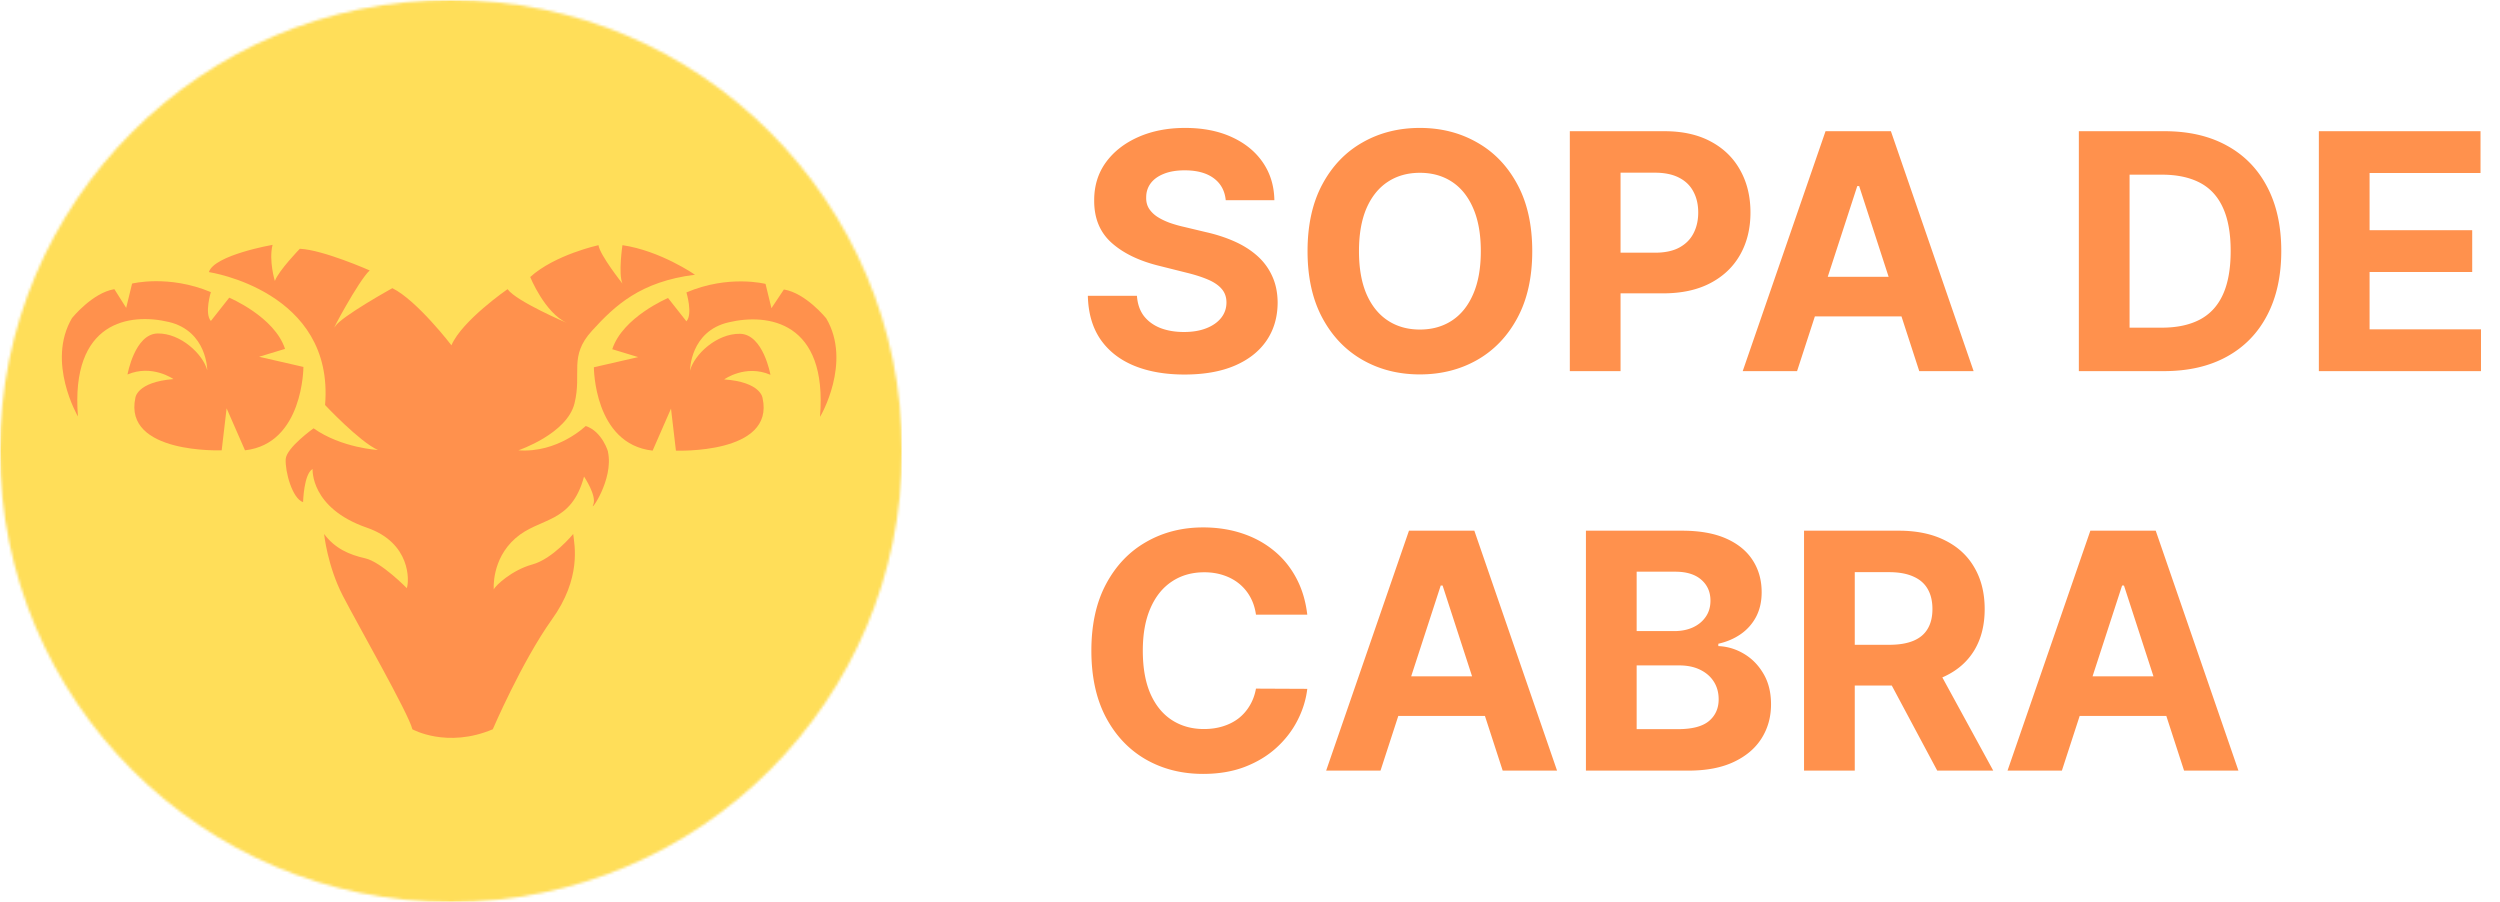
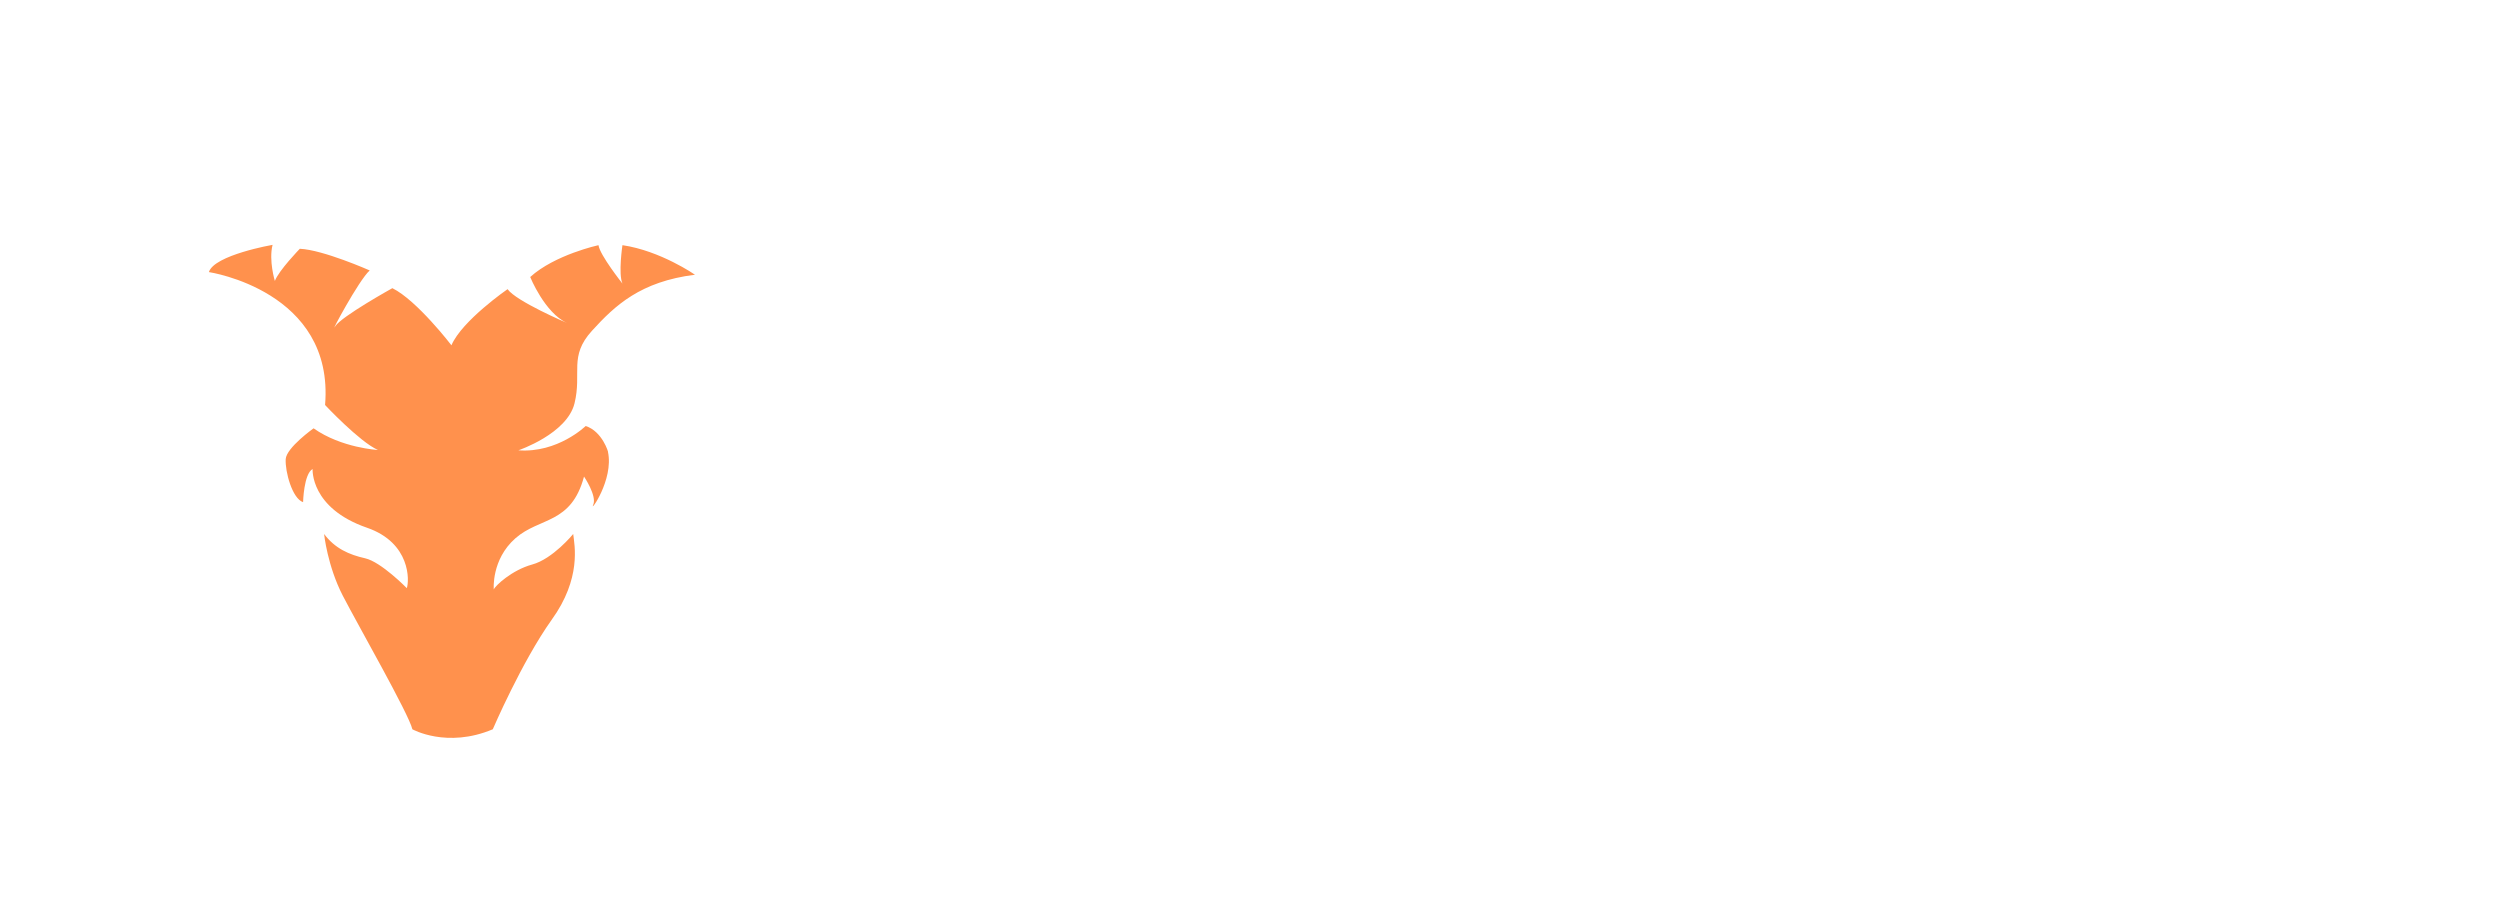
<svg xmlns="http://www.w3.org/2000/svg" width="970" height="350" fill="none" viewBox="0 0 970 350">
-   <path fill="#ff914d" d="M475.591 77.682q-.545-5.5-4.682-8.546-4.136-3.045-11.227-3.045-4.818 0-8.137 1.364-3.318 1.318-5.09 3.681-1.728 2.364-1.728 5.364-.09 2.5 1.046 4.364 1.182 1.863 3.227 3.227 2.045 1.318 4.727 2.318a49 49 0 0 0 5.728 1.636l8.363 2q6.091 1.365 11.182 3.637t8.818 5.59a23.2 23.2 0 0 1 5.773 7.818q2.091 4.501 2.136 10.319-.046 8.545-4.363 14.818-4.273 6.228-12.364 9.682-8.045 3.41-19.409 3.409-11.273 0-19.636-3.454-8.319-3.454-13-10.228-4.637-6.818-4.864-16.863h19.045q.318 4.682 2.682 7.818 2.41 3.091 6.409 4.682 4.046 1.545 9.137 1.545 5 0 8.681-1.454 3.728-1.455 5.773-4.046 2.046-2.59 2.046-5.954 0-3.137-1.864-5.273-1.818-2.136-5.364-3.636-3.5-1.5-8.591-2.728l-10.136-2.545q-11.772-2.864-18.591-8.955-6.818-6.09-6.773-16.409-.045-8.454 4.5-14.773 4.591-6.318 12.591-9.863t18.182-3.546q10.364 0 18.091 3.546 7.773 3.545 12.091 9.863 4.319 6.319 4.455 14.637Zm118.92 19.772q0 15.227-5.772 25.91-5.728 10.681-15.637 16.318-9.863 5.59-22.182 5.591-12.409 0-22.272-5.637-9.864-5.636-15.591-16.318-5.727-10.681-5.727-25.864 0-15.227 5.727-25.908 5.727-10.683 15.591-16.273 9.863-5.637 22.272-5.637 12.32 0 22.182 5.637 9.909 5.59 15.637 16.273 5.772 10.68 5.772 25.908m-19.954 0q0-9.862-2.955-16.636-2.909-6.773-8.227-10.272t-12.455-3.5q-7.136 0-12.454 3.5t-8.273 10.272q-2.909 6.772-2.909 16.636t2.909 16.637q2.955 6.772 8.273 10.273t12.454 3.5q7.137 0 12.455-3.5t8.227-10.273q2.955-6.773 2.955-16.636M609.091 144V50.91h36.727q10.591 0 18.046 4.045 7.454 3.999 11.363 11.136 3.955 7.09 3.955 16.364 0 9.272-4 16.363t-11.591 11.046q-7.545 3.954-18.273 3.954h-23.409V98.046h20.227q5.682 0 9.364-1.955 3.727-2 5.545-5.5 1.864-3.546 1.864-8.136 0-4.636-1.864-8.091-1.818-3.5-5.545-5.41-3.727-1.953-9.455-1.954h-13.272v77Zm88.17 0H676.17l32.137-93.09h25.363L765.761 144H744.67l-23.318-71.818h-.727Zm-1.318-36.591h49.818v15.364h-49.818ZM839.591 144h-33V50.91h33.273q14.045 0 24.181 5.59 10.137 5.546 15.591 15.954 5.5 10.41 5.5 24.91 0 14.545-5.5 25-5.454 10.454-15.681 16.045-10.182 5.59-24.364 5.591m-13.318-16.864h12.5q8.727 0 14.682-3.091 6-3.136 9-9.681 3.045-6.591 3.045-17 0-10.319-3.045-16.864-3-6.546-8.955-9.636-5.955-3.091-14.682-3.091h-12.545ZM899.716 144V50.91h62.727v16.227h-43.045v22.182h39.818v16.227h-39.818v22.228h43.227V144Zm-392.489 94.5h-19.909q-.545-3.864-2.227-6.864a17.5 17.5 0 0 0-4.318-5.181q-2.637-2.138-6.091-3.273-3.41-1.137-7.409-1.137-7.227 0-12.591 3.591-5.364 3.546-8.318 10.364-2.955 6.772-2.955 16.455 0 9.954 2.955 16.727 3 6.772 8.363 10.227 5.364 3.455 12.409 3.455 3.955 0 7.319-1.046 3.408-1.045 6.045-3.045a17.6 17.6 0 0 0 4.364-4.955q1.772-2.909 2.454-6.636l19.909.091q-.773 6.409-3.863 12.363-3.046 5.91-8.228 10.591-5.136 4.637-12.272 7.364-7.092 2.682-16.046 2.682-12.454 0-22.273-5.637-9.772-5.636-15.454-16.318-5.636-10.682-5.636-25.863 0-15.227 5.727-25.91 5.727-10.682 15.545-16.272 9.818-5.637 22.091-5.637 8.091 0 15 2.273 6.956 2.273 12.318 6.636 5.364 4.319 8.728 10.591 3.408 6.273 4.363 14.364m28.409 60.5h-21.091l32.137-93.091h25.363L604.136 299h-21.091l-23.318-71.818H559Zm-1.318-36.591h49.818v15.364h-49.818ZM615.341 299v-93.091h37.273q10.272 0 17.136 3.046t10.318 8.454q3.455 5.364 3.455 12.364 0 5.454-2.182 9.591a18.84 18.84 0 0 1-6 6.727q-3.773 2.59-8.636 3.682v.909q5.317.227 9.954 3 4.682 2.772 7.591 7.773 2.909 4.954 2.909 11.818 0 7.409-3.682 13.227-3.636 5.773-10.772 9.136Q665.568 299 655.114 299Zm19.682-16.091h16.045q8.228 0 12-3.136 3.773-3.182 3.773-8.455 0-3.864-1.864-6.818-1.863-2.955-5.318-4.636-3.41-1.683-8.136-1.682h-16.5Zm0-38.045h14.591q4.046 0 7.181-1.409 3.182-1.455 5-4.091 1.864-2.637 1.864-6.319 0-5.044-3.591-8.136-3.545-3.091-10.091-3.091h-14.954ZM699.966 299v-93.091h36.727q10.545 0 18 3.773 7.5 3.727 11.409 10.591 3.955 6.818 3.955 16.045 0 9.273-4 15.955-4 6.636-11.591 10.182Q746.921 266 736.193 266h-24.591v-15.818h21.409q5.637 0 9.364-1.546 3.727-1.545 5.545-4.636 1.864-3.091 1.864-7.682 0-4.636-1.864-7.818-1.818-3.182-5.59-4.818-3.728-1.682-9.41-1.682h-13.272v77Zm50.273-42.364L773.375 299h-21.727l-22.637-42.364ZM800.011 299H778.92l32.137-93.091h25.363L868.511 299H847.42l-23.318-71.818h-.727Zm-1.318-36.591h49.818v15.364h-49.818Z" />
  <mask id="mask0_11_15" width="350" height="350" x="0" y="0" maskUnits="userSpaceOnUse" style="mask-type:luminance">
    <path fill="#fff" d="M0 0h350v350H0Z" />
  </mask>
  <g mask="url(#mask0_11_15)">
    <mask id="mask1_11_15" width="350" height="350" x="0" y="0" maskUnits="userSpaceOnUse" style="mask-type:luminance">
-       <path fill="#fff" d="M175 0C78.352 0 0 78.348 0 175.003 0 271.652 78.353 350 175 350s175-78.348 175-174.997C350 78.348 271.648 0 175 0" />
-     </mask>
+       </mask>
    <g mask="url(#mask1_11_15)">
      <path fill="#ffde59" d="M0 0h350v350H0Z" />
    </g>
-     <path fill="#ff914d" d="m100.53 138.422 10.063-3.052c-4.073-12.479-21.652-19.87-21.652-19.87l-7.13 9.042c-2.547-2.927 0-11.204 0-11.204-16.427-6.875-30.562-3.312-30.562-3.312l-2.292 9.422-4.583-7.255c-8.532 1.401-16.427 11.203-16.427 11.203-10.063 17.067 2.291 38.203 2.291 38.203-2.927-37.182 20.25-40.24 35.276-36.672 14.896 3.563 14.896 18.719 14.896 18.719-1.656-6.24-10.312-14.391-19.229-14.261-8.911.125-11.713 15.917-11.713 15.917 9.552-4.078 17.828 1.781 17.828 1.781-14.26 1.146-14.771 7.261-14.771 7.261-4.714 21.901 33.49 20.375 33.49 20.375l1.91-16.302 7.131 16.302c22.667-2.547 22.667-32.349 22.667-32.349Z" />
-     <path fill="#ff914d" d="M320.582 123.526s-7.896-9.807-16.427-11.208l-4.839 7.26-2.291-9.422s-14.266-3.693-30.693 3.307c0 0 2.547 8.407 0 11.209l-7.13-9.042s-17.573 7.386-21.646 19.865l10.057 3.057-17.192 3.948s0 29.797 22.797 32.344l7.13-16.297 1.911 16.297s38.459 1.531 33.62-20.375c0 0-.51-6.24-14.901-7.256 0 0 8.276-5.989 17.958-1.786 0 0-2.802-15.792-11.843-15.917s-17.704 8.021-19.36 14.261c0 0 0-15.281 15.026-18.719 15.026-3.562 38.459-.51 35.401 36.677.13 0 12.485-21.141 2.422-38.203" />
    <path fill="#ff914d" d="M227.238 165.292s-10.823 10.573-26.104 9.427c0 0 18.849-6.37 21.776-18.214 2.927-11.838-2.291-18.208 6.75-28.14s18.844-19.105 39.985-21.776c0 0-13.37-9.297-28.141-11.464 0 0-1.656 11.083 0 14.901 0 0-8.786-11.078-9.297-14.901 0 0-16.937 3.698-26.489 12.354 0 0 5.604 13.88 14.265 17.828 0 0-19.739-8.406-23.052-13.114 0 0-17.698 12.224-21.776 21.776 0 0-13.37-17.448-22.922-22.162 0 0-19.739 10.953-22.156 14.776-2.422 3.818 9.167-17.958 13.37-21.651 0 0-18.084-8.02-27.125-8.406 0 0-8.151 8.406-9.677 12.484 0 0-2.422-7.895-.891-14.01 0 0-22.667 3.948-24.703 10.568 0 0 48.771 7.26 45.078 51.578 0 0 13.37 14.26 20.5 17.443 0 0-14.135-.761-24.958-8.401 0 0-10.568 7.51-10.823 11.968-.255 4.839 2.547 15.282 6.75 16.683 0 0 .255-10.954 3.692-12.865 0 0-1.02 15.156 21.136 22.797 16.937 5.859 16.432 20.63 15.411 23.432 0 0-9.932-10.187-16.172-11.588-6.239-1.401-11.718-3.823-15.916-9.427 0 0 1.271 12.354 7.255 23.942s25.599 45.844 27 51.828c0 0 13.37 7.516 31.198 0 0 0 11.203-26.104 22.792-42.406 11.718-16.172 8.916-29.031 8.406-33.364 0 0-7.896 9.682-15.917 11.843-7.896 2.167-14.39 8.282-14.901 9.683 0 0-1.015-11.589 8.406-19.87 9.422-8.276 21.646-5.349 26.615-23.938 0 0 5.094 7.511 3.568 10.948-1.532 3.443 8.021-9.677 5.729-20.5.255.38-2.167-8.021-8.662-10.062" />
  </g>
</svg>